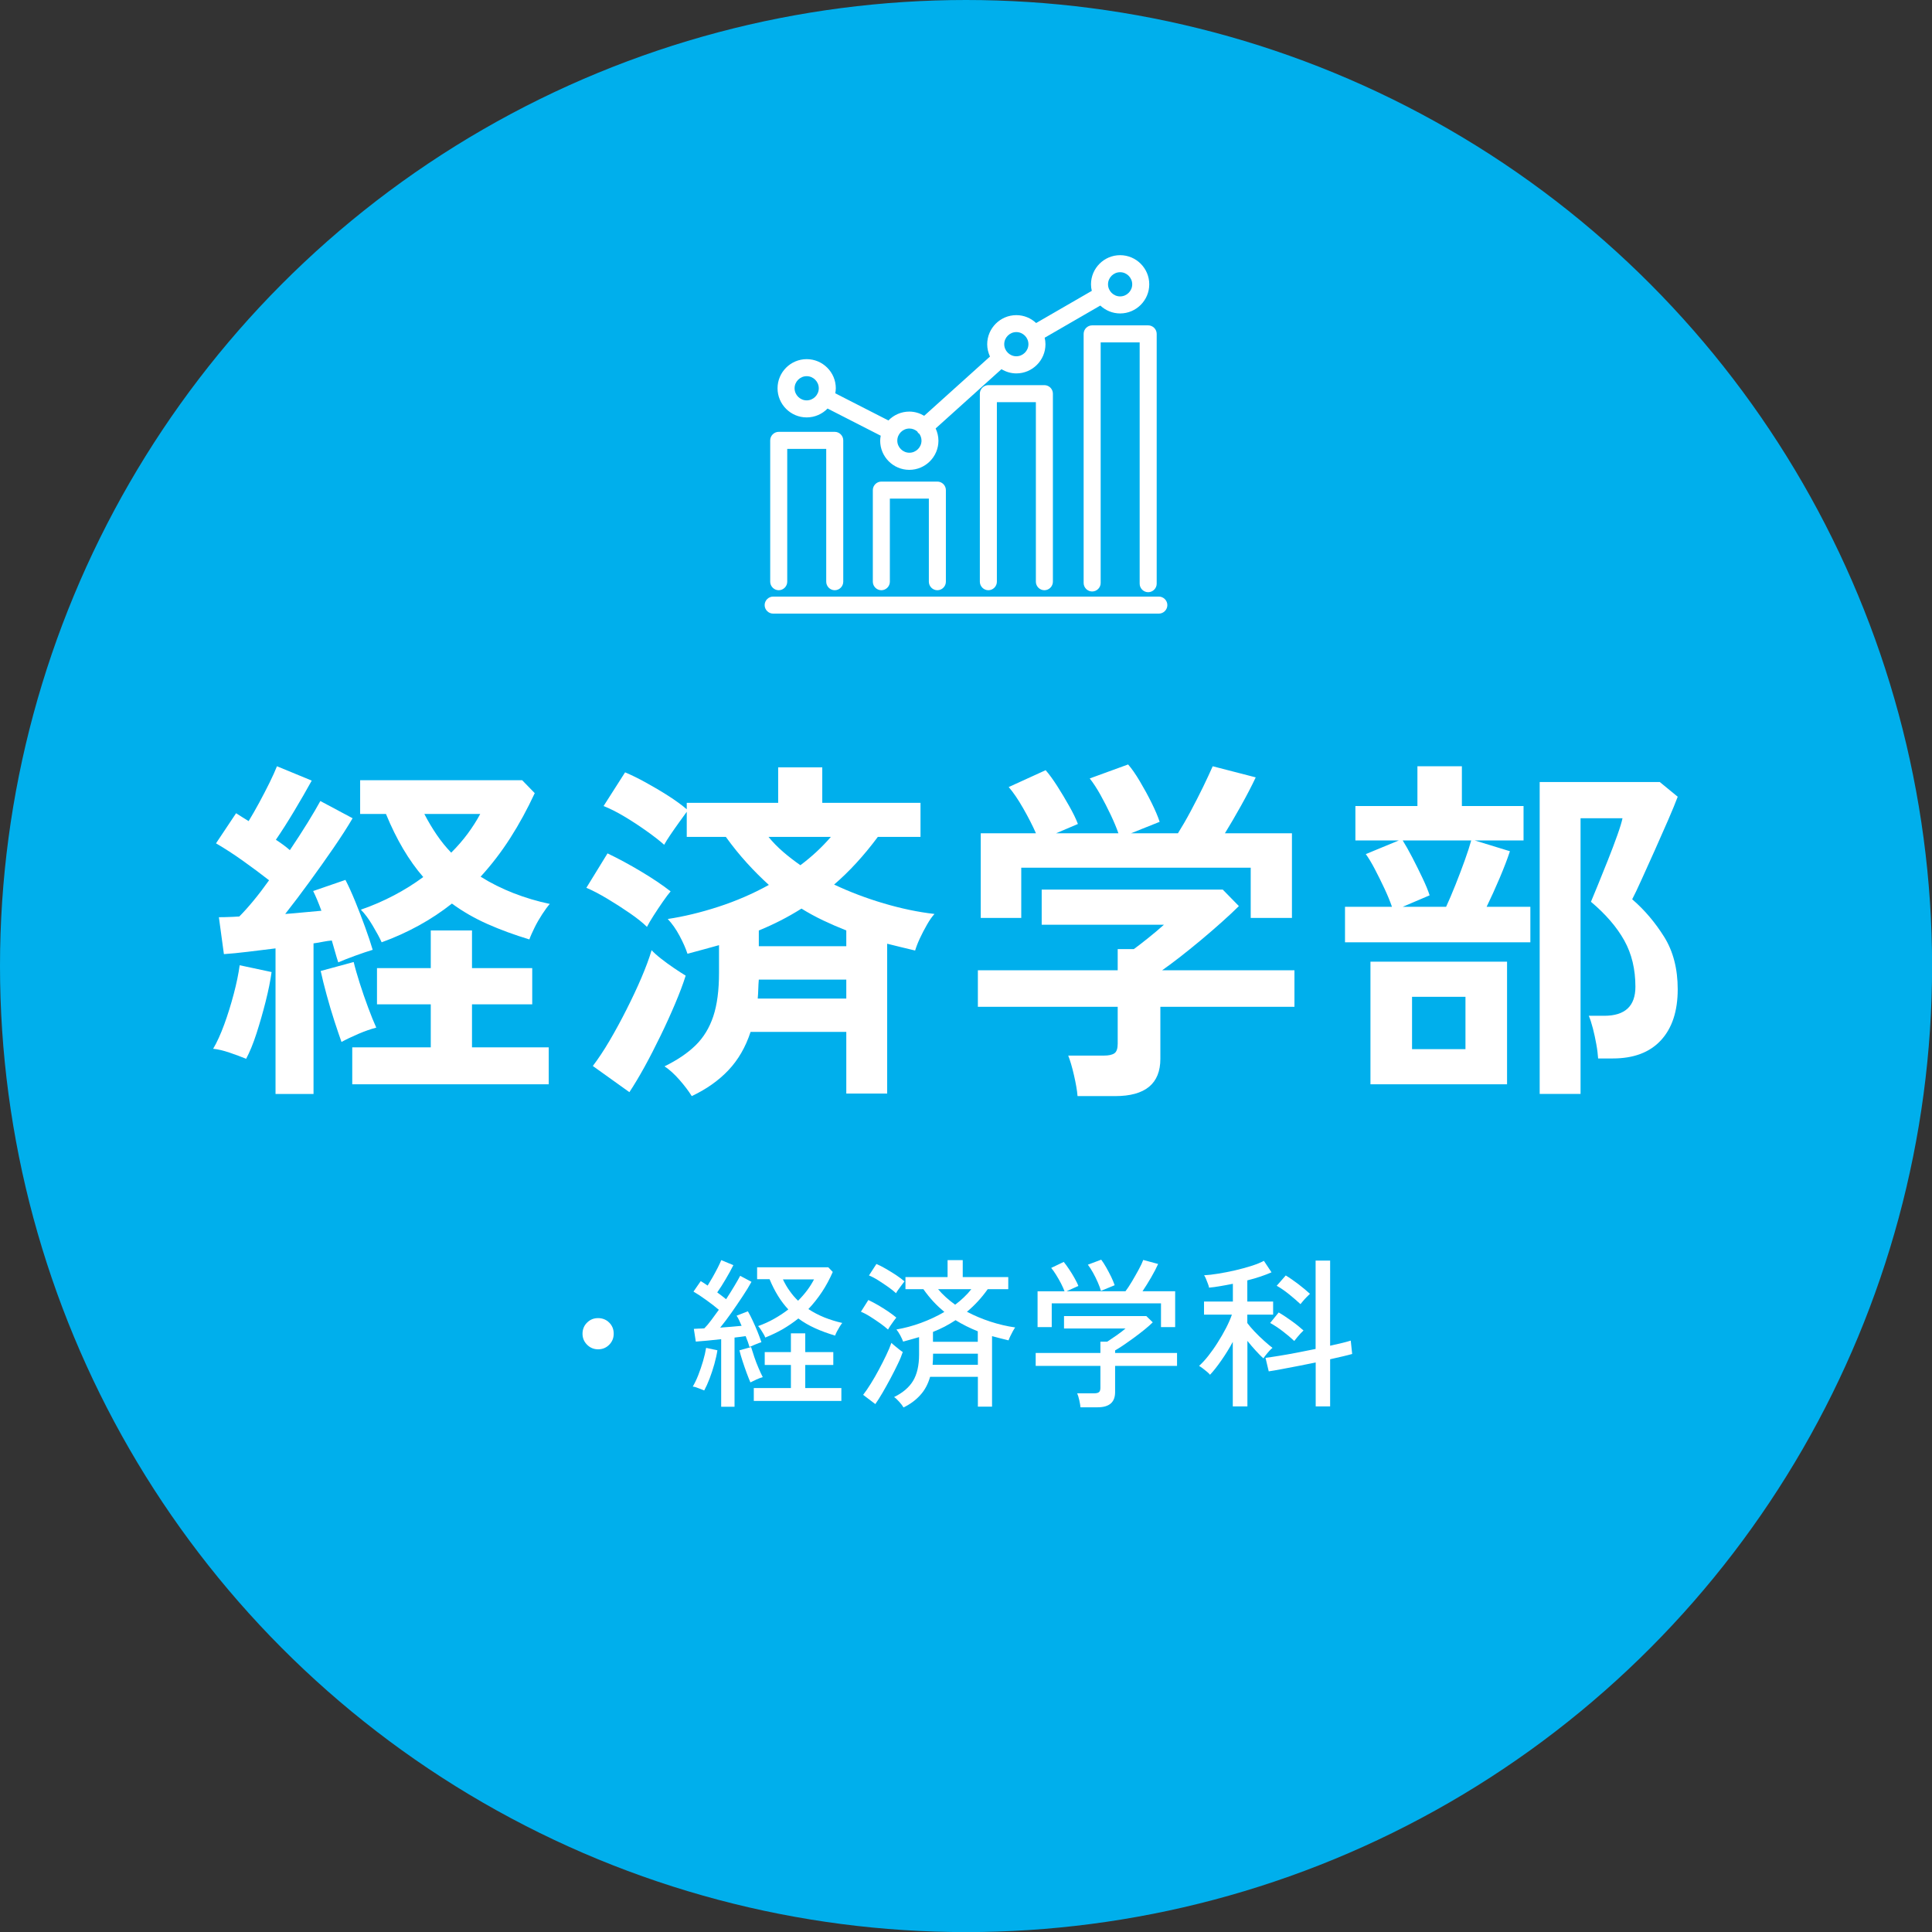
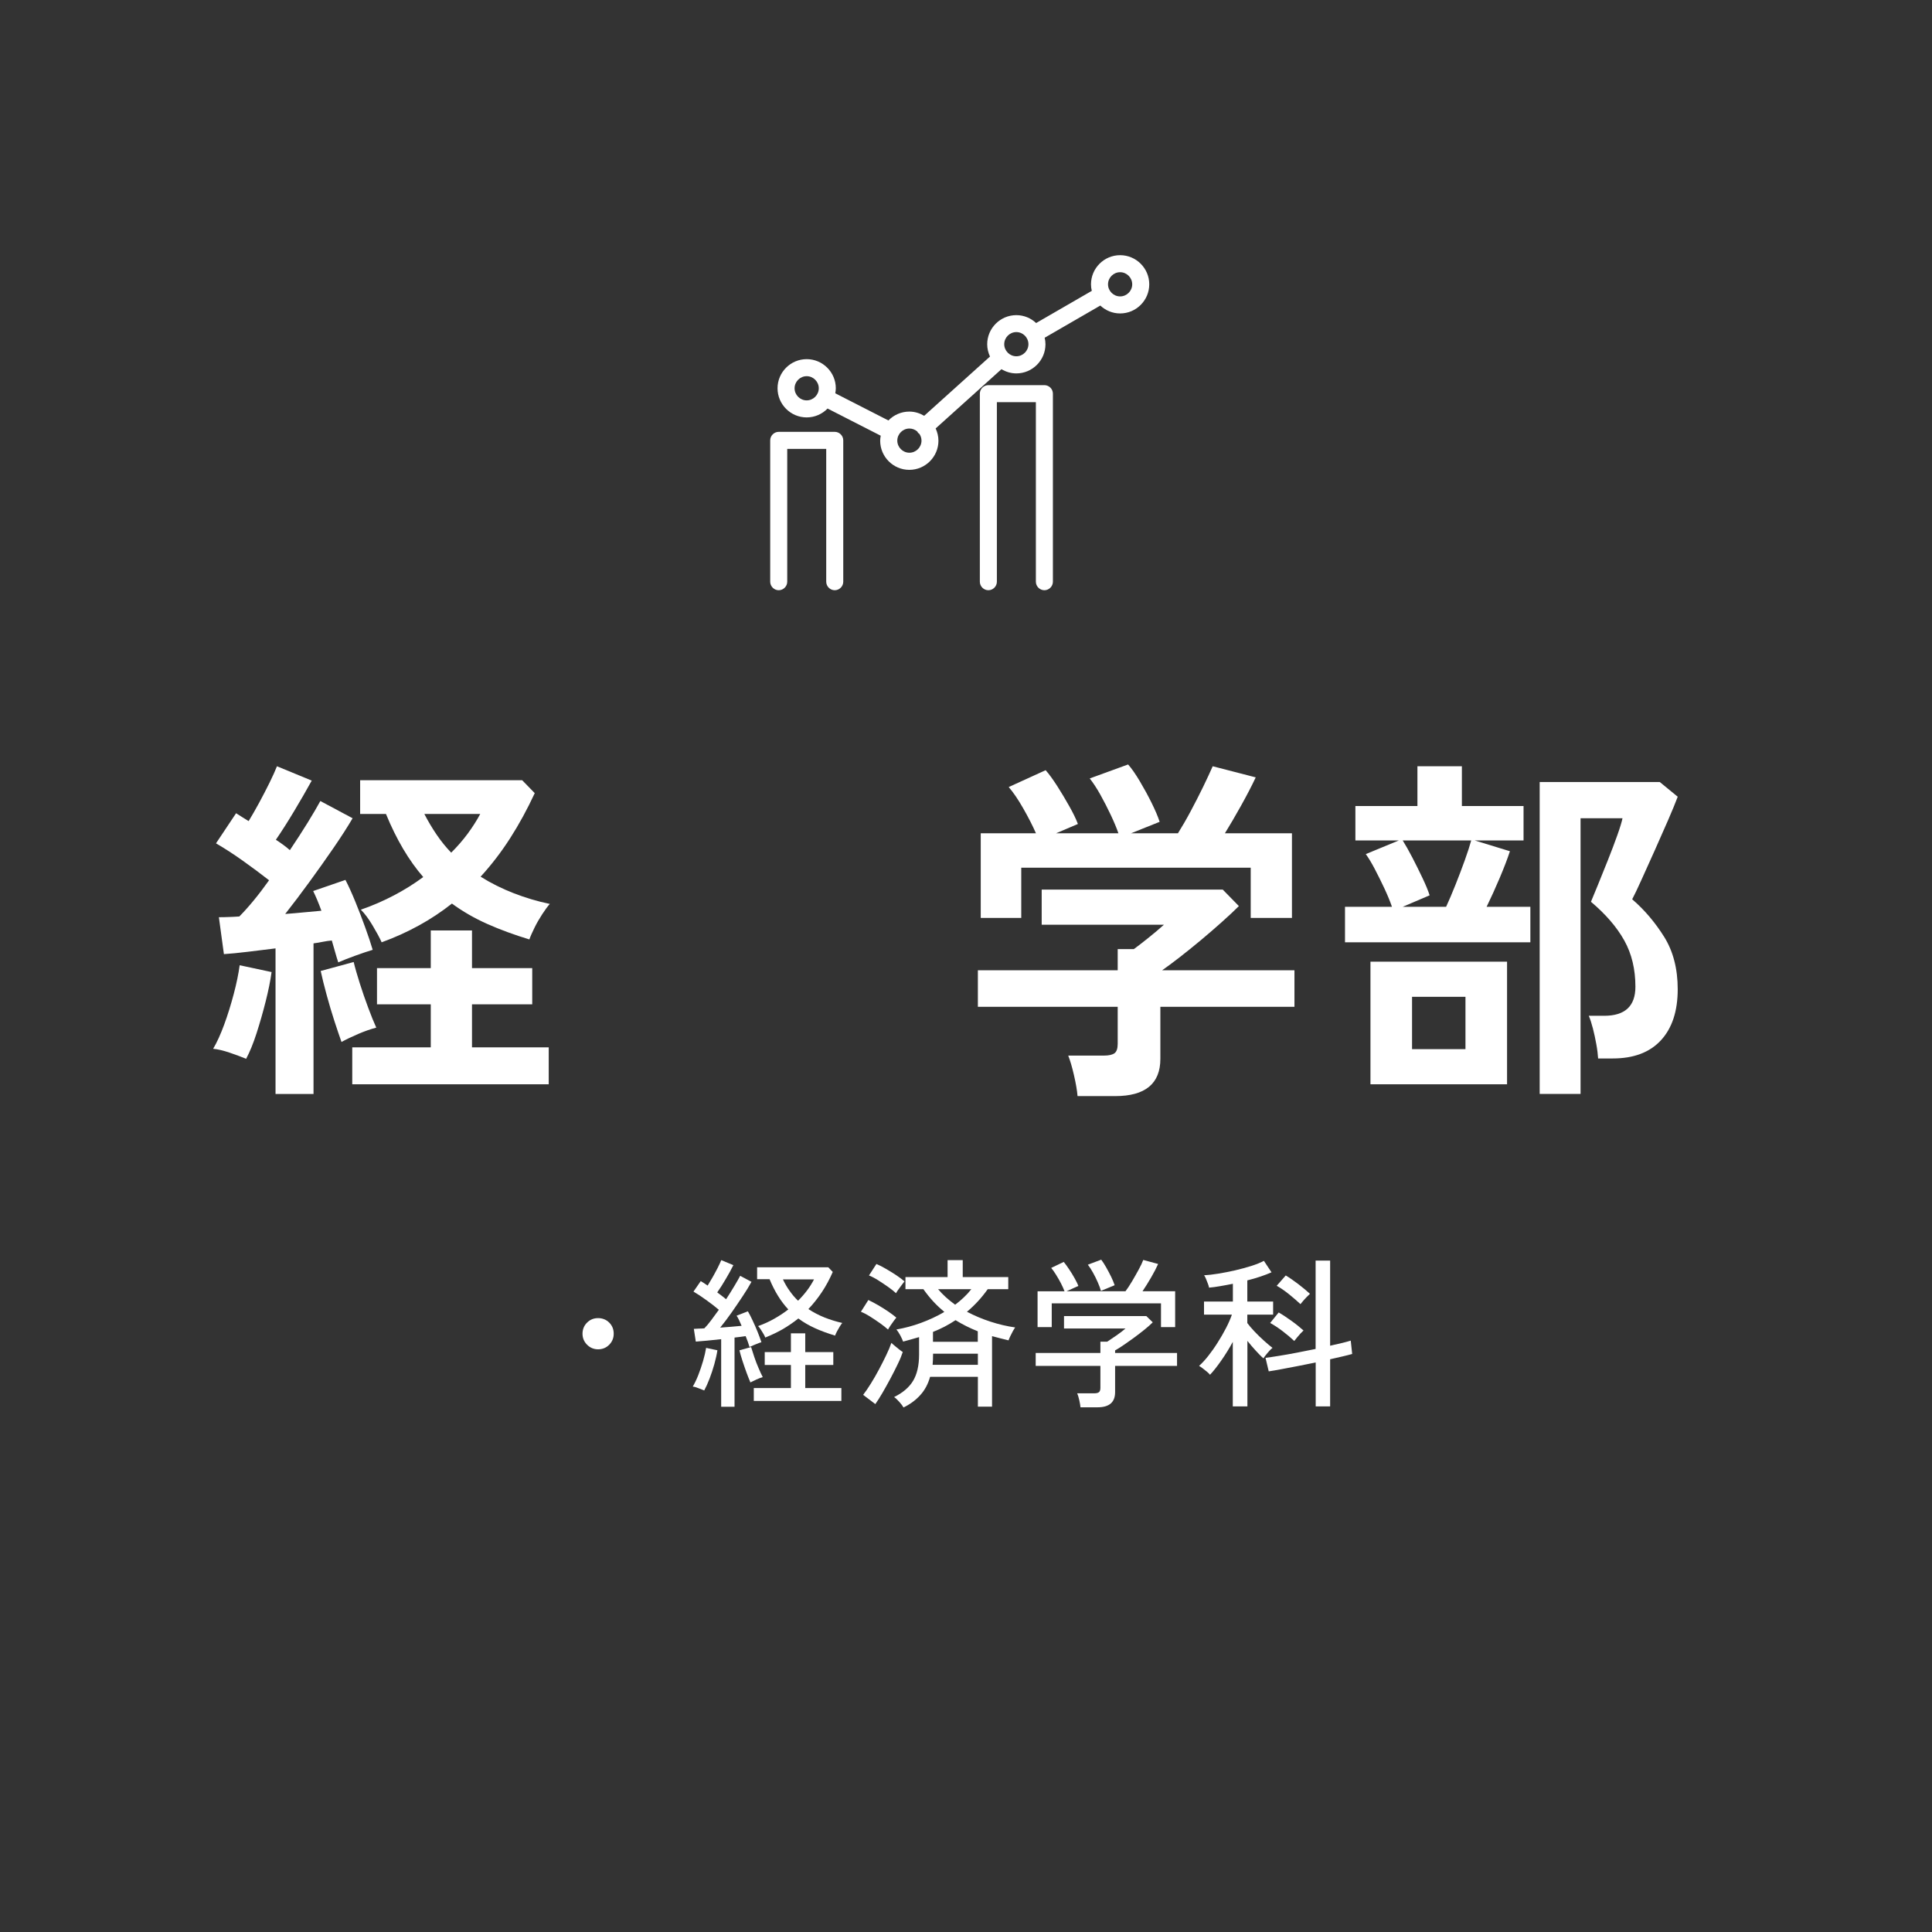
<svg xmlns="http://www.w3.org/2000/svg" id="b" data-name="レイヤー 2" viewBox="0 0 215.55 215.55">
  <rect x="0" y="0" width="215.55" height="215.55" fill="#333333" stroke="none" />
  <defs>
    <style>
      .d {
        fill: #00afec;
      }

      .d, .e {
        stroke-width: 0px;
      }

      .e {
        fill: #fff;
      }
    </style>
  </defs>
  <g id="c" data-name="デザイン">
    <g>
-       <circle class="d" cx="107.78" cy="107.78" r="107.78" />
      <g>
        <path class="e" d="m66.73,150.54c-.48,0-.89-.17-1.23-.51s-.51-.75-.51-1.23.17-.91.51-1.24c.34-.34.75-.5,1.23-.5s.91.17,1.24.5c.34.34.5.75.5,1.24s-.17.89-.5,1.23c-.34.34-.75.51-1.24.51Z" />
        <path class="e" d="m78.57,155.13c-.16-.06-.37-.14-.64-.25s-.48-.17-.64-.18c.2-.34.41-.76.61-1.27.2-.51.38-1.04.54-1.58.16-.55.27-1.04.34-1.47l1.26.27c-.07.47-.19.98-.34,1.54-.16.56-.33,1.09-.53,1.61-.2.52-.4.96-.6,1.33Zm1.89,1.82v-7.54c-.53.06-1.04.11-1.54.16s-.93.08-1.29.11l-.22-1.42c.17-.01.35-.02.54-.03.19,0,.4-.01.63-.03.24-.24.5-.54.77-.91.28-.37.56-.75.85-1.16-.4-.34-.85-.69-1.38-1.07-.52-.38-1.01-.7-1.45-.96l.81-1.17c.12.07.24.15.37.23.13.08.26.17.4.27.18-.29.37-.61.57-.96.2-.35.38-.7.56-1.04.17-.34.3-.62.39-.84l1.35.56c-.24.48-.52,1-.85,1.55-.32.55-.64,1.05-.95,1.49.18.13.35.26.52.39s.32.25.47.37c.34-.52.64-1,.92-1.47.28-.46.49-.84.65-1.14l1.26.67c-.26.48-.59,1.02-.99,1.62-.4.6-.81,1.21-1.24,1.82-.43.61-.85,1.17-1.26,1.67.86-.06,1.66-.13,2.39-.2-.1-.23-.19-.44-.28-.63-.09-.19-.18-.36-.28-.5l1.26-.49c.17.29.35.64.54,1.05s.38.83.55,1.26c.17.43.31.81.42,1.14-.1.02-.23.07-.4.14-.17.07-.35.13-.52.21-.17.07-.31.13-.41.18-.05-.17-.11-.35-.18-.56-.07-.2-.16-.42-.25-.65-.18.02-.38.05-.58.08-.21.03-.43.06-.66.08v7.72h-1.49Zm3.26-2.72c-.12-.28-.26-.63-.42-1.06-.16-.43-.31-.88-.46-1.33s-.26-.85-.34-1.19l1.3-.36c.1.32.22.7.36,1.12.14.42.3.83.47,1.22.17.4.32.73.47,1.01-.18.05-.41.14-.69.26-.28.13-.51.24-.68.33Zm.38,2.07v-1.44h4.14v-2.57h-2.92v-1.44h2.92v-2.09h1.6v2.09h3.13v1.44h-3.13v2.57h4.03v1.44h-9.77Zm1.28-7.07c-.04-.11-.1-.25-.2-.41s-.2-.33-.31-.5-.2-.29-.29-.37c.64-.23,1.24-.5,1.8-.82s1.09-.66,1.57-1.04c-.83-.88-1.52-2-2.09-3.37h-1.39v-1.33h7.94l.5.52c-.35.8-.75,1.55-1.21,2.24-.46.69-.96,1.32-1.51,1.9.56.37,1.16.68,1.8.94.64.25,1.3.46,1.98.61-.07.08-.17.22-.28.4-.11.18-.22.37-.32.56-.1.19-.16.34-.2.45-.8-.24-1.55-.51-2.23-.82-.68-.31-1.31-.67-1.87-1.09-.55.44-1.14.84-1.75,1.2-.62.35-1.27.66-1.95.93Zm3.65-4.1c.38-.38.73-.78,1.03-1.18.3-.4.55-.81.76-1.21h-3.47c.23.48.48.92.77,1.31.28.4.59.76.93,1.08Z" />
        <path class="e" d="m99.07,148.33c-.22-.2-.51-.43-.87-.69-.37-.26-.74-.51-1.12-.75-.38-.24-.73-.42-1.03-.54l.83-1.31c.34.16.7.35,1.08.57.38.22.76.46,1.12.7.36.25.67.48.92.69-.06.07-.16.2-.29.38-.13.18-.26.36-.38.54-.12.18-.2.32-.25.41Zm-1.4,8.33l-1.37-1.04c.26-.34.55-.75.85-1.24.31-.49.61-1.02.91-1.58.3-.56.57-1.1.82-1.62s.44-.97.57-1.36c.07.07.19.18.35.31.16.14.33.28.5.41.17.14.32.24.42.3-.12.37-.3.82-.55,1.33-.25.52-.52,1.06-.82,1.62-.3.56-.6,1.1-.89,1.6s-.56.92-.8,1.26Zm2.3-12.38c-.22-.2-.51-.44-.87-.69-.37-.26-.74-.51-1.12-.75-.38-.24-.73-.42-1.03-.54l.83-1.28c.31.13.67.31,1.06.54.4.23.78.47,1.15.71.37.25.68.48.92.69-.06.07-.16.2-.29.38-.13.18-.26.36-.39.53-.13.17-.21.31-.26.41Zm.83,12.74c-.1-.17-.25-.38-.48-.63s-.41-.43-.57-.52c.97-.48,1.68-1.08,2.12-1.81.44-.73.67-1.71.67-2.94v-1.94c-.29.08-.58.17-.87.25s-.6.17-.91.25c-.06-.18-.17-.41-.32-.7-.16-.29-.3-.5-.43-.65.91-.16,1.83-.4,2.75-.74s1.78-.74,2.6-1.22c-.42-.35-.83-.73-1.22-1.15-.39-.42-.76-.88-1.12-1.39h-2v-1.35h4.7v-1.89h1.69v1.89h5.08v1.35h-2.29c-.35.49-.72.95-1.11,1.37-.39.42-.79.8-1.21,1.15.82.43,1.69.8,2.61,1.1.92.3,1.85.52,2.77.65-.07.1-.16.24-.26.42-.1.19-.2.38-.29.57-.09.19-.15.34-.19.45-.31-.07-.62-.15-.93-.23-.31-.08-.61-.16-.91-.24v7.87h-1.58v-3.33h-5.33c-.23.8-.59,1.49-1.1,2.04-.5.56-1.13,1.02-1.87,1.38Zm3.24-4.75h5.06v-1.24h-5v.09c0,.41-.02.79-.05,1.15Zm.05-2.57h5v-1.17c-.88-.35-1.7-.76-2.48-1.24-.4.26-.8.5-1.22.72-.42.22-.85.41-1.3.59v1.1Zm2.48-4.14c.35-.26.68-.54.98-.83.31-.29.58-.59.82-.9h-3.71c.26.31.55.61.87.9.32.29.66.56,1.03.83Z" />
        <path class="e" d="m120.55,157.02c-.02-.23-.07-.5-.14-.82-.07-.32-.15-.57-.23-.75h1.89c.25,0,.43-.04.54-.13s.16-.25.16-.48v-2.45h-7.22v-1.44h7.22v-1.26h.76c.29-.19.63-.42,1.02-.69.39-.27.73-.53,1.02-.78h-6.86v-1.39h9.18l.72.7c-.23.23-.52.49-.89.79-.37.3-.76.6-1.18.91-.42.31-.82.58-1.19.84-.37.25-.68.45-.94.59v.29h6.91v1.44h-6.91v2.93c0,1.13-.65,1.69-1.96,1.69h-1.89Zm-4.79-8.95v-4h3.01c-.1-.26-.23-.56-.4-.89-.17-.33-.36-.65-.55-.96-.19-.31-.37-.56-.54-.76l1.4-.67c.18.22.38.49.59.81.22.32.42.65.61.99.19.34.34.63.43.88l-1.31.59h6.57c.22-.29.46-.65.72-1.09.26-.44.51-.88.75-1.32s.41-.8.51-1.08l1.66.45c-.19.43-.45.93-.78,1.5-.33.57-.65,1.08-.96,1.54h3.64v4h-1.58v-2.65h-12.19v2.65h-1.57Zm7.07-4.05c-.07-.26-.19-.58-.35-.95-.16-.37-.34-.73-.54-1.09-.2-.36-.39-.65-.57-.88l1.49-.56c.17.22.35.5.55.85.2.35.38.7.56,1.06.17.36.3.67.39.94l-1.53.63Z" />
        <path class="e" d="m137.54,156.91v-7.2c-.38.71-.81,1.4-1.27,2.06s-.88,1.2-1.27,1.61c-.06-.08-.17-.19-.32-.32-.16-.13-.32-.26-.49-.39s-.31-.22-.41-.28c.32-.29.67-.66,1.03-1.12s.71-.95,1.04-1.48c.34-.53.65-1.07.93-1.61.28-.54.5-1.04.66-1.51h-3.11v-1.46h3.22v-1.98c-.48.1-.95.18-1.4.26-.46.08-.88.14-1.26.17-.01-.1-.05-.24-.12-.42-.07-.19-.14-.37-.22-.56-.08-.19-.15-.32-.21-.4.43-.02.95-.08,1.57-.18.61-.1,1.24-.22,1.89-.37s1.26-.32,1.83-.5c.57-.18,1.03-.37,1.38-.56l.85,1.28c-.35.16-.76.31-1.22.47-.47.16-.96.3-1.48.43v2.36h2.88v1.46h-2.88v.94c.19.26.46.58.8.94.34.36.7.71,1.06,1.03.37.33.68.6.95.8-.08.06-.2.17-.33.31-.14.15-.27.31-.4.47-.13.16-.22.29-.28.39-.24-.2-.52-.49-.85-.85-.33-.36-.65-.73-.94-1.1v7.31h-1.6Zm9.25,0v-4.9c-.65.13-1.3.26-1.95.39-.65.13-1.27.24-1.84.35s-1.05.19-1.45.25l-.36-1.51c.4-.05.9-.12,1.5-.22.61-.1,1.27-.21,1.98-.35.71-.14,1.42-.28,2.11-.42v-9.86h1.62v9.5c.49-.11.94-.21,1.35-.31.41-.1.73-.19.95-.26l.16,1.49c-.28.08-.63.17-1.06.27-.43.1-.9.2-1.4.32v5.26h-1.62Zm-2.38-7.29c-.37-.35-.8-.71-1.28-1.08s-.95-.68-1.42-.94l.95-1.17c.46.26.94.59,1.46.96s.95.73,1.31,1.05c-.08.07-.19.18-.33.33-.14.15-.27.3-.4.46-.13.16-.22.28-.3.38Zm.68-4.12c-.37-.35-.79-.71-1.26-1.09-.47-.38-.93-.7-1.39-.96l1.01-1.15c.46.28.93.61,1.43.99.5.38.92.74,1.27,1.06-.08.07-.2.19-.35.34s-.29.31-.42.46c-.13.15-.23.27-.29.35Z" />
      </g>
      <g>
        <path class="e" d="m27.46,118.13c-.51-.21-1.11-.44-1.82-.68-.71-.24-1.33-.39-1.86-.44.43-.72.84-1.63,1.24-2.72.4-1.09.75-2.23,1.06-3.4.31-1.17.53-2.24.66-3.2l3.56.76c-.13.96-.35,2.05-.66,3.28s-.65,2.41-1.02,3.56c-.37,1.15-.76,2.09-1.16,2.84Zm3.28,3.92v-16.24c-1.07.13-2.1.26-3.1.38s-1.89.21-2.66.26l-.56-4.12c.32,0,.67,0,1.06-.02.39-.01.79-.03,1.22-.06.48-.48,1.01-1.07,1.58-1.76.57-.69,1.15-1.45,1.74-2.28-.88-.69-1.85-1.41-2.9-2.16-1.05-.75-2.06-1.4-3.02-1.96l2.24-3.36c.21.13.43.27.66.42.23.15.47.3.74.46.37-.61.77-1.3,1.18-2.06.41-.76.8-1.51,1.16-2.24s.63-1.34.82-1.82l3.88,1.6c-.59,1.07-1.24,2.2-1.96,3.4-.72,1.2-1.4,2.27-2.04,3.2.29.19.57.38.84.58.27.2.51.39.72.58.72-1.07,1.38-2.09,1.98-3.06.6-.97,1.07-1.78,1.42-2.42l3.6,1.92c-.56.96-1.27,2.06-2.12,3.3-.85,1.24-1.75,2.5-2.68,3.78-.93,1.28-1.84,2.48-2.72,3.6.69-.05,1.39-.11,2.08-.18.69-.07,1.35-.13,1.96-.18-.32-.88-.63-1.61-.92-2.2l3.6-1.24c.35.67.71,1.47,1.1,2.42.39.95.75,1.9,1.1,2.86.35.96.63,1.8.84,2.52-.53.16-1.19.38-1.96.66s-1.4.53-1.88.74c-.11-.32-.22-.69-.34-1.12-.12-.43-.25-.87-.38-1.32-.32.03-.65.07-.98.14-.33.07-.69.13-1.06.18v16.8h-4.24Zm7.36-5.8c-.21-.59-.47-1.35-.78-2.3-.31-.95-.6-1.93-.88-2.96-.28-1.03-.5-1.91-.66-2.66l3.68-1c.16.67.39,1.46.68,2.38.29.92.61,1.83.94,2.72.33.89.63,1.63.9,2.22-.61.16-1.28.39-2,.7-.72.31-1.35.61-1.88.9Zm1.2,4.72v-4.12h8.76v-4.8h-6v-4.04h6v-4.2h4.6v4.2h6.72v4.04h-6.72v4.8h8.56v4.12h-21.92Zm3.28-15.84c-.21-.48-.55-1.1-1-1.86-.45-.76-.89-1.35-1.32-1.78,1.31-.45,2.54-.99,3.7-1.6,1.16-.61,2.25-1.29,3.26-2.04-1.6-1.84-2.99-4.19-4.16-7.04h-2.88v-3.76h18.08l1.4,1.44c-.83,1.79-1.74,3.46-2.74,5.02s-2.1,2.99-3.3,4.3c1.15.72,2.37,1.33,3.68,1.84,1.31.51,2.65.91,4.04,1.2-.24.27-.52.65-.84,1.14-.32.49-.61.99-.86,1.5-.25.51-.45.95-.58,1.32-1.68-.51-3.24-1.08-4.68-1.72-1.44-.64-2.76-1.4-3.96-2.28-1.15.91-2.37,1.72-3.68,2.44-1.31.72-2.69,1.35-4.16,1.88Zm7.76-10c.69-.69,1.31-1.4,1.84-2.12.53-.72,1-1.45,1.4-2.2h-6.24c.43.83.89,1.6,1.38,2.32s1.03,1.39,1.62,2Z" />
-         <path class="e" d="m72.18,103.41c-.45-.45-1.09-.96-1.9-1.52-.81-.56-1.65-1.1-2.52-1.62s-1.65-.93-2.34-1.22l2.36-3.84c1.17.56,2.42,1.23,3.74,2.02,1.32.79,2.42,1.53,3.3,2.22-.21.24-.5.62-.86,1.14s-.71,1.04-1.04,1.56c-.33.52-.58.94-.74,1.26Zm-1.96,18.44l-4.08-2.92c.61-.8,1.24-1.75,1.88-2.84.64-1.09,1.27-2.25,1.88-3.46.61-1.21,1.17-2.39,1.66-3.54.49-1.15.87-2.17,1.14-3.08.21.24.55.55,1.02.92.47.37.96.73,1.48,1.08.52.35.95.63,1.3.84-.29.93-.69,1.98-1.18,3.14-.49,1.16-1.03,2.35-1.62,3.56-.59,1.21-1.18,2.37-1.78,3.46-.6,1.09-1.17,2.04-1.7,2.84Zm6.96.44c-.35-.56-.81-1.17-1.38-1.82-.57-.65-1.13-1.15-1.66-1.5,1.41-.69,2.57-1.47,3.46-2.34.89-.87,1.55-1.95,1.98-3.24.43-1.29.64-2.91.64-4.86v-3.08c-.59.16-1.17.32-1.74.48-.57.16-1.17.32-1.78.48-.19-.59-.48-1.25-.88-2-.4-.75-.84-1.37-1.32-1.88,1.79-.27,3.67-.72,5.64-1.36s3.85-1.45,5.64-2.44c-.83-.75-1.64-1.56-2.44-2.44-.8-.88-1.59-1.85-2.36-2.92h-4.36v-2.8c-.21.29-.49.68-.84,1.16-.35.48-.67.95-.98,1.4-.31.45-.54.83-.7,1.12-.48-.43-1.12-.93-1.92-1.5-.8-.57-1.63-1.12-2.5-1.64s-1.65-.91-2.34-1.18l2.4-3.76c.69.29,1.47.67,2.32,1.14.85.47,1.69.96,2.5,1.48s1.5,1.02,2.06,1.5v-.72h10.2v-3.96h4.92v3.96h10.96v3.8h-4.76c-1.57,2.11-3.2,3.88-4.88,5.32,1.76.83,3.61,1.53,5.54,2.1,1.93.57,3.82.97,5.66,1.18-.27.29-.55.69-.84,1.2-.29.51-.56,1.02-.8,1.54s-.41.97-.52,1.34c-.53-.13-1.06-.26-1.58-.38-.52-.12-1.03-.25-1.54-.38v16.72h-4.56v-6.88h-10.68c-.56,1.71-1.39,3.13-2.48,4.28-1.09,1.15-2.45,2.11-4.08,2.88Zm7.36-10.88h9.88v-2.12h-9.76c-.03.35-.05.7-.06,1.06-.01.36-.03.71-.06,1.06Zm.12-5.84h9.76v-1.76c-.88-.35-1.74-.72-2.58-1.12s-1.65-.84-2.42-1.32c-1.52.96-3.11,1.77-4.76,2.44v1.76Zm4.64-9.04c1.28-.96,2.41-2.01,3.4-3.16h-6.96c.48.59,1.02,1.14,1.62,1.66.6.52,1.25,1.02,1.94,1.5Z" />
        <path class="e" d="m120.22,122.29c-.05-.64-.19-1.42-.4-2.34-.21-.92-.43-1.65-.64-2.18h4c.53,0,.92-.09,1.16-.26.24-.17.36-.53.36-1.06v-4.12h-15.6v-4.08h15.6v-2.36h1.8c.4-.29.93-.7,1.58-1.22s1.25-1.02,1.78-1.5h-13.64v-3.92h20.2l1.8,1.84c-.51.51-1.13,1.09-1.88,1.76-.75.67-1.53,1.35-2.36,2.04-.83.69-1.62,1.33-2.38,1.92-.76.59-1.41,1.07-1.94,1.44h14.76v4.08h-14.96v5.8c0,2.77-1.68,4.16-5.04,4.16h-4.2Zm-10.8-19.88v-9.44h6.16c-.37-.85-.85-1.78-1.42-2.78-.57-1-1.11-1.79-1.62-2.38l4.12-1.88c.4.45.83,1.05,1.3,1.78.47.73.91,1.48,1.34,2.24.43.76.75,1.42.96,1.98l-2.44,1.04h6.96c-.21-.61-.5-1.3-.86-2.06-.36-.76-.74-1.5-1.14-2.22-.4-.72-.8-1.33-1.2-1.84l4.28-1.56c.4.45.83,1.07,1.3,1.86.47.79.91,1.59,1.32,2.42.41.83.71,1.53.9,2.12l-3.2,1.28h5.24c.45-.72.93-1.54,1.42-2.46s.96-1.83,1.4-2.74c.44-.91.79-1.67,1.06-2.28l4.8,1.24c-.45.96-1,2.01-1.64,3.16-.64,1.15-1.24,2.17-1.8,3.08h7.48v9.44h-4.6v-5.6h-25.6v5.6h-4.52Z" />
        <path class="e" d="m150.06,105.13v-3.96h5.24c-.21-.61-.49-1.29-.84-2.04-.35-.75-.71-1.47-1.08-2.18-.37-.71-.71-1.26-1-1.66l3.68-1.52h-4.84v-3.84h6.92v-4.44h4.96v4.44h6.88v3.84h-5.44l3.92,1.2c-.27.83-.65,1.82-1.14,2.98-.49,1.16-.98,2.23-1.46,3.22h4.88v3.96h-20.68Zm2.84,15.84v-13.68h15.24v13.68h-15.24Zm3.6-19.8h4.84c.32-.69.67-1.51,1.04-2.44.37-.93.72-1.85,1.04-2.74.32-.89.56-1.63.72-2.22h-7.64c.32.51.68,1.15,1.08,1.92.4.77.78,1.54,1.14,2.3.36.76.62,1.39.78,1.9l-3,1.28Zm1.04,15.88h5.96v-5.84h-5.96v5.84Zm14.24,5v-34.8h13.4l2,1.64c-.24.64-.59,1.5-1.06,2.58-.47,1.08-.97,2.21-1.5,3.4-.53,1.19-1.03,2.28-1.48,3.28s-.8,1.73-1.04,2.18c1.36,1.17,2.55,2.57,3.56,4.18,1.01,1.61,1.52,3.57,1.52,5.86,0,2.45-.63,4.35-1.88,5.7-1.25,1.35-3.04,2.02-5.36,2.02h-1.64c-.03-.45-.09-.98-.2-1.58s-.23-1.19-.38-1.76c-.15-.57-.3-1.05-.46-1.42h1.72c2.32,0,3.48-1.08,3.48-3.24,0-1.95-.41-3.67-1.24-5.16-.83-1.49-2.07-2.93-3.72-4.32.16-.37.41-.99.76-1.84.35-.85.72-1.78,1.12-2.78.4-1,.75-1.93,1.06-2.8.31-.87.5-1.5.58-1.9h-4.68v30.76h-4.56Z" />
      </g>
      <g>
-         <path class="e" d="m129.29,66.56h-43.03c-.52,0-.95.43-.95.95s.43.95.95.95h43.03c.52,0,.95-.43.95-.95s-.43-.95-.95-.95Z" />
        <path class="e" d="m86.88,65.85c.52,0,.95-.43.95-.95v-14.82h4.35v14.82c0,.52.43.95.95.95s.95-.43.95-.95v-15.77c0-.52-.43-.95-.95-.95h-6.25c-.52,0-.95.43-.95.95v15.77c0,.52.43.95.95.95Z" />
-         <path class="e" d="m104.58,65.85c.52,0,.95-.43.95-.95v-10.22c0-.52-.43-.95-.95-.95h-6.25c-.52,0-.95.43-.95.95v10.22c0,.52.43.95.95.95s.95-.43.95-.95v-9.27h4.35v9.27c0,.52.43.95.95.95Z" />
        <path class="e" d="m116.52,65.85c.52,0,.95-.43.95-.95v-20.98c0-.52-.43-.95-.95-.95h-6.25c-.52,0-.95.43-.95.95v20.98c0,.52.43.95.95.95s.95-.43.95-.95v-20.03h4.35v20.03c0,.52.43.95.95.95Z" />
-         <path class="e" d="m121.85,36.3c-.52,0-.95.43-.95.95v27.79c0,.52.43.95.95.95s.95-.43.95-.95v-26.84h4.35v26.92c0,.52.43.95.95.95s.95-.43.95-.95v-27.87c0-.52-.43-.95-.95-.95h-6.25Z" />
        <path class="e" d="m90,46.57c.91,0,1.74-.38,2.33-.99l5.93,3.03c-.03.18-.06.37-.06.56,0,1.79,1.46,3.25,3.25,3.25s3.25-1.46,3.25-3.25c0-.49-.12-.95-.31-1.37l7.34-6.61c.49.29,1.05.47,1.66.47,1.79,0,3.25-1.46,3.25-3.25,0-.25-.03-.49-.09-.73l6.21-3.59c.58.54,1.35.88,2.21.88,1.79,0,3.25-1.46,3.25-3.25s-1.46-3.25-3.25-3.25-3.25,1.46-3.25,3.25c0,.25.03.49.09.73l-6.21,3.59c-.58-.54-1.35-.88-2.21-.88-1.79,0-3.25,1.46-3.25,3.25,0,.49.12.95.31,1.37l-7.34,6.61c-.49-.29-1.05-.47-1.66-.47-.91,0-1.74.38-2.33.99l-5.93-3.03c.03-.18.06-.37.06-.56,0-1.79-1.46-3.25-3.25-3.25s-3.25,1.46-3.25,3.25,1.46,3.25,3.25,3.25Zm0-4.6c.74,0,1.35.61,1.35,1.35s-.61,1.35-1.35,1.35-1.35-.61-1.35-1.35.61-1.35,1.35-1.35Zm12.42,6.32s.1.07.15.11c.15.22.24.48.24.76,0,.74-.61,1.35-1.35,1.35s-1.35-.61-1.35-1.35.61-1.35,1.35-1.35c.34,0,.64.13.88.33.03.05.05.1.09.15Zm12.32-9.89c0,.74-.61,1.35-1.35,1.35s-1.35-.61-1.35-1.35.61-1.35,1.35-1.35,1.35.61,1.35,1.35Zm10.23-8.03c.74,0,1.35.61,1.35,1.35s-.61,1.35-1.35,1.35-1.35-.61-1.35-1.35.61-1.35,1.35-1.35Z" />
      </g>
    </g>
  </g>
</svg>